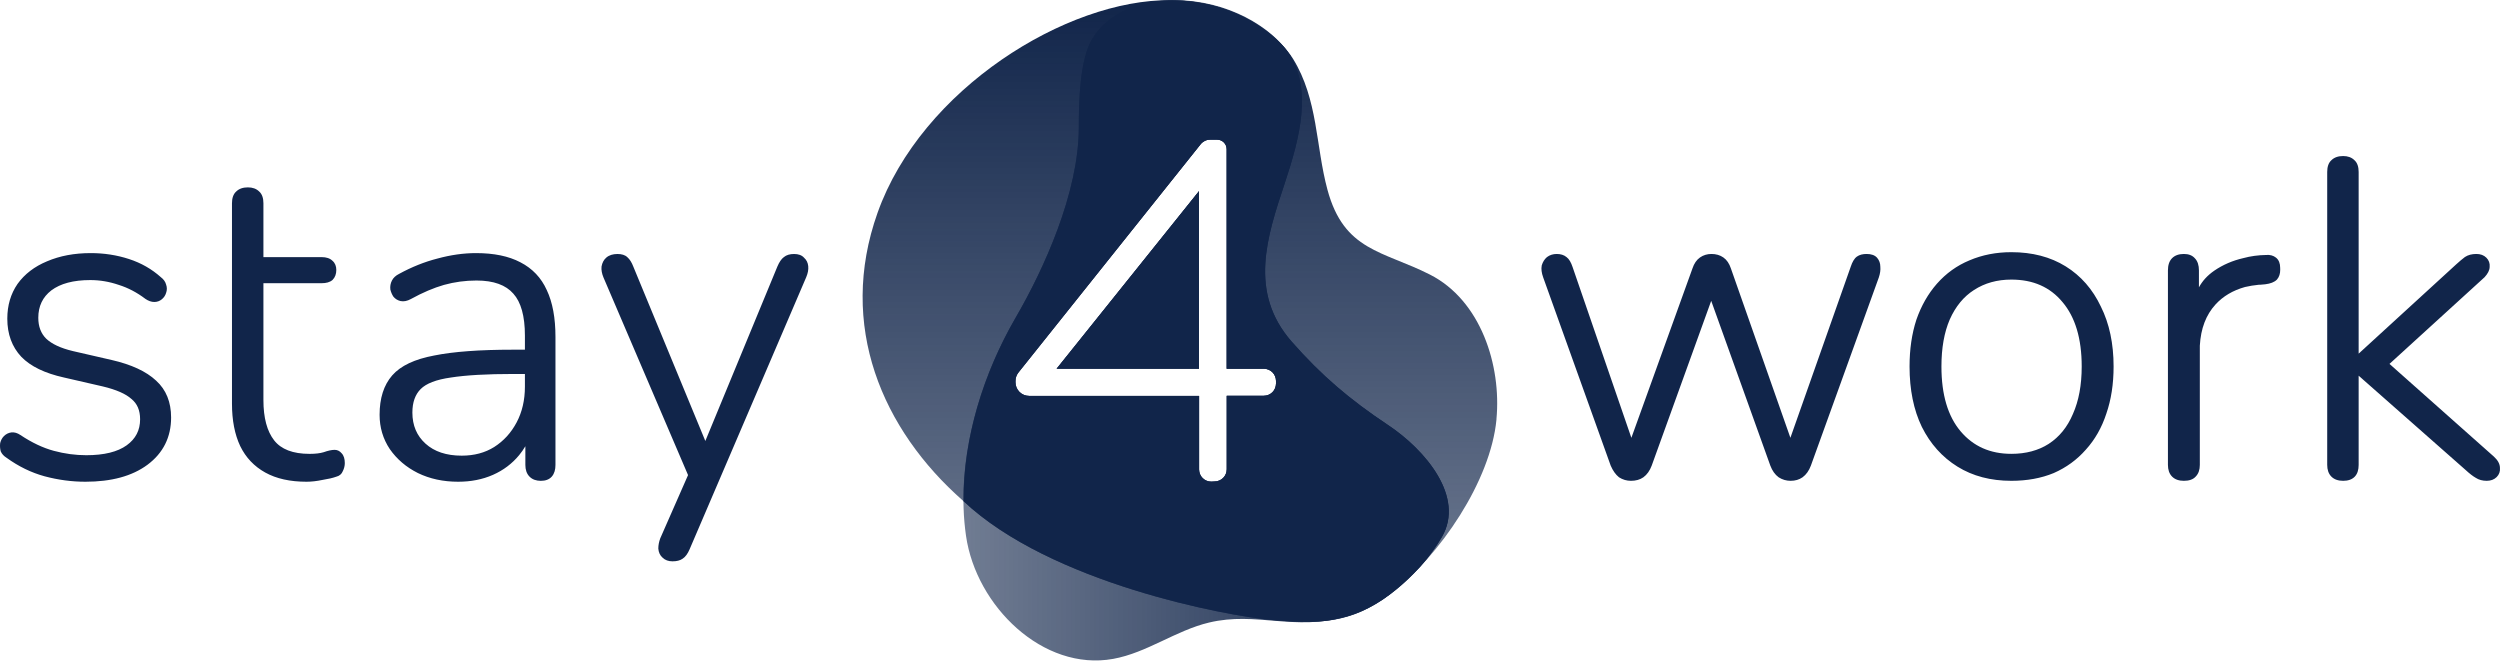
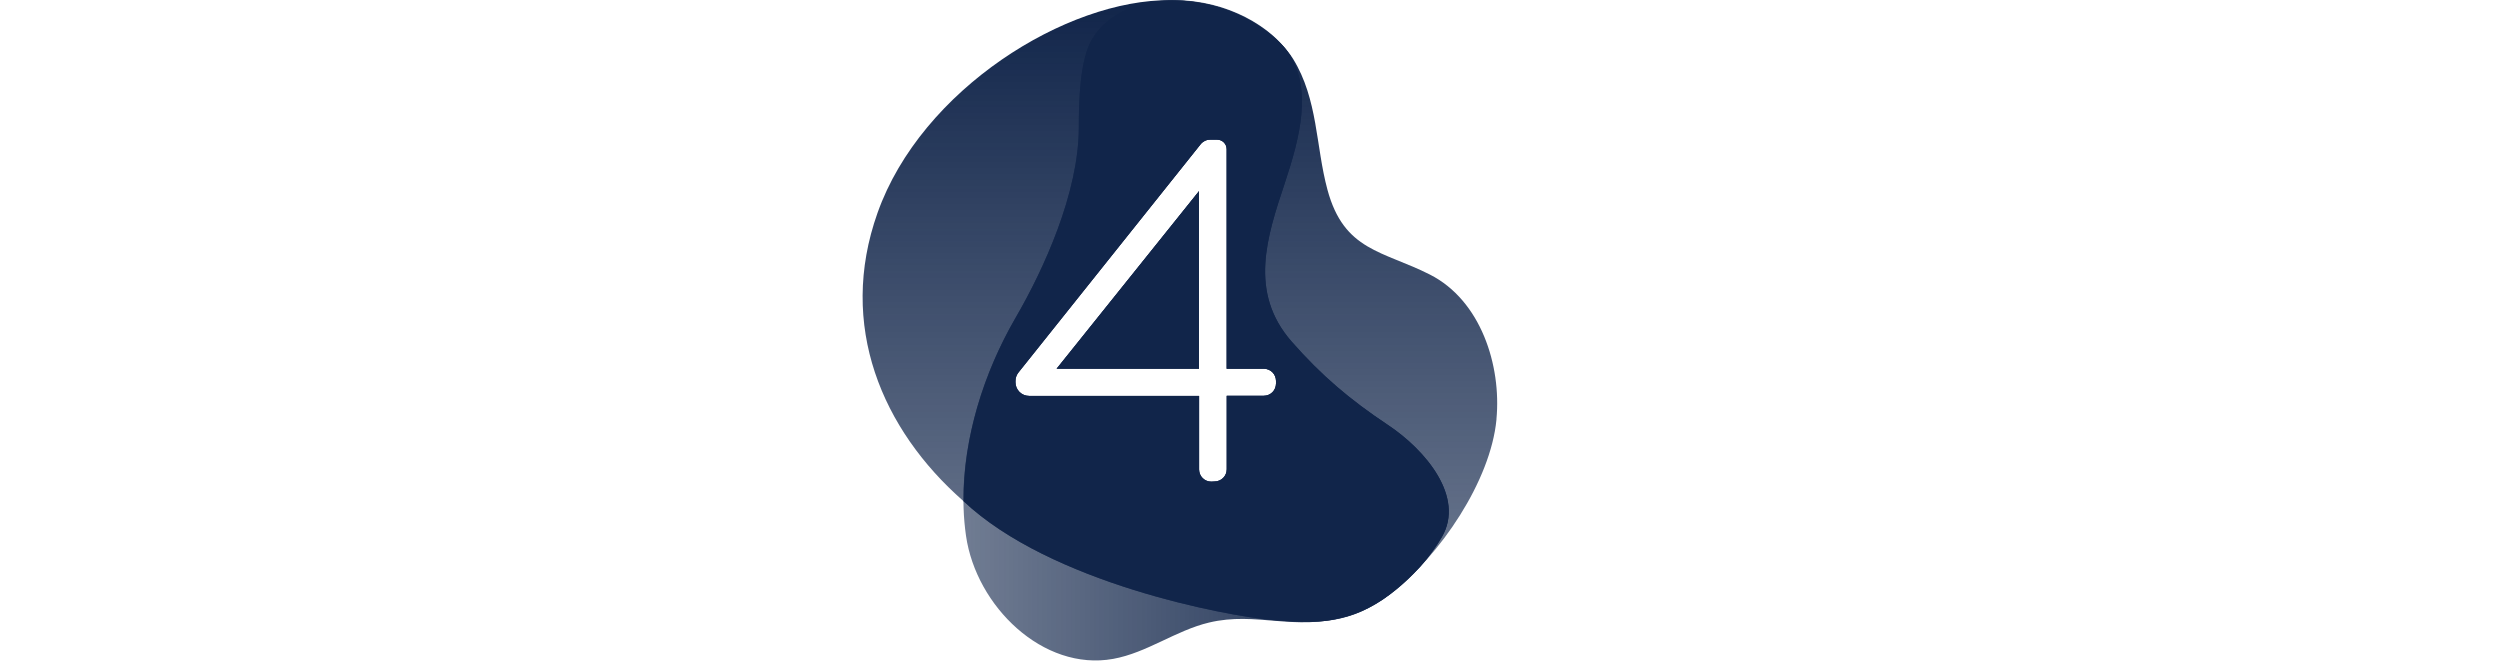
<svg xmlns="http://www.w3.org/2000/svg" width="193" height="51" viewBox="0 0 549 145" fill="none">
-   <path fill-rule="evenodd" clip-rule="evenodd" d="M547.662 100.238L524.732 79.876L545.615 60.836L545.629 60.82C546.307 60.075 546.722 59.321 546.73 58.572C546.802 57.792 546.559 57.107 546.007 56.556C545.446 55.994 544.697 55.734 543.818 55.734C542.838 55.734 541.989 55.944 541.306 56.4L541.295 56.407L541.285 56.415C540.746 56.819 540.112 57.353 539.386 58.013L517.959 77.623V37.731C517.959 36.625 517.685 35.72 517.029 35.139C516.401 34.517 515.558 34.23 514.556 34.23C513.5 34.23 512.619 34.511 511.985 35.139C511.329 35.72 511.055 36.625 511.055 37.731V102.048C511.055 103.111 511.34 103.995 511.974 104.63C512.609 105.265 513.494 105.55 514.556 105.55C515.613 105.55 516.488 105.276 517.094 104.649C517.698 104.025 517.959 103.13 517.959 102.048V82.464L541.449 103.173C542.302 103.96 543.047 104.54 543.678 104.894C544.353 105.339 545.161 105.55 546.077 105.55C546.956 105.55 547.704 105.29 548.266 104.728C548.817 104.177 549.061 103.492 548.989 102.713C548.98 101.822 548.489 100.996 547.662 100.238ZM500.735 59.186C500.742 60.045 500.519 60.783 500.021 61.353L500.01 61.364L500 61.375C499.437 61.938 498.564 62.253 497.475 62.389C496.941 62.456 496.584 62.482 496.355 62.491C496.241 62.495 496.158 62.495 496.101 62.494C496.082 62.494 496.066 62.493 496.052 62.492C494.978 62.6 493.964 62.766 493.009 62.989C490.337 63.734 488.18 65.019 486.519 66.835C484.445 69.105 483.289 72.106 483.082 75.877C483.082 76.119 483.081 76.365 483.081 76.617V102.049C483.081 103.106 482.8 103.987 482.172 104.621C481.591 105.277 480.686 105.551 479.58 105.551C478.518 105.551 477.633 105.266 476.998 104.631C476.363 103.997 476.078 103.112 476.078 102.049V59.335C476.078 58.217 476.358 57.295 476.998 56.655C477.633 56.02 478.518 55.735 479.58 55.735C480.578 55.735 481.406 56.022 481.976 56.666C482.608 57.305 482.885 58.223 482.885 59.335V63.057C483.66 61.667 484.679 60.497 486.257 59.4L486.261 59.397C488.168 58.099 490.293 57.182 492.633 56.645C494.207 56.215 495.885 55.986 497.665 55.956C498.49 55.886 499.221 56.071 499.816 56.547C500.447 57.052 500.721 57.824 500.724 58.754C500.734 58.902 500.737 59.046 500.735 59.186ZM422.034 93.704C420.23 89.963 419.337 85.539 419.337 80.446C419.337 76.674 419.833 73.254 420.833 70.19L420.835 70.181C421.9 67.12 423.401 64.482 425.343 62.272C427.351 59.996 429.732 58.285 432.48 57.145C435.291 55.941 438.364 55.342 441.692 55.342C446.279 55.342 450.261 56.373 453.618 58.454C456.97 60.532 459.547 63.481 461.349 67.284C463.219 71.025 464.145 75.416 464.145 80.446C464.145 84.282 463.616 87.737 462.55 90.804C461.55 93.868 460.047 96.51 458.039 98.72C456.096 100.93 453.751 102.638 451.008 103.842L450.999 103.846C448.251 104.985 445.146 105.55 441.692 105.55C437.169 105.55 433.22 104.518 429.864 102.437C426.514 100.36 423.905 97.447 422.037 93.71L422.034 93.704ZM455.217 90.865C456.495 87.991 457.142 84.523 457.142 80.446C457.142 74.293 455.717 69.601 452.93 66.307L452.926 66.303C450.209 63.016 446.482 61.362 441.692 61.362C438.562 61.362 435.836 62.128 433.496 63.645L433.493 63.647C431.224 65.097 429.446 67.247 428.167 70.123C426.955 72.93 426.34 76.366 426.34 80.446C426.34 86.666 427.766 91.39 430.552 94.683C433.339 97.976 437.037 99.627 441.692 99.627C444.892 99.627 447.618 98.892 449.889 97.442C452.225 95.925 454.002 93.743 455.214 90.873L455.217 90.865ZM355.519 104.763L355.538 104.779L355.559 104.792C356.352 105.297 357.223 105.551 358.161 105.551C359.215 105.551 360.131 105.304 360.879 104.781L360.885 104.776C361.694 104.188 362.298 103.32 362.714 102.21L375.78 66.027L388.76 102.204L388.763 102.21C389.179 103.32 389.782 104.188 390.591 104.776L390.603 104.784L390.615 104.792C391.408 105.297 392.278 105.551 393.217 105.551C394.213 105.551 395.093 105.301 395.836 104.781L395.842 104.776C396.652 104.188 397.255 103.32 397.671 102.21L412.599 60.865L412.602 60.854C412.876 60.032 412.989 59.253 412.92 58.526C412.916 57.782 412.686 57.125 412.221 56.583C411.704 55.98 410.89 55.735 409.91 55.735C409.065 55.735 408.339 55.911 407.778 56.312C407.2 56.725 406.769 57.494 406.433 58.499L406.432 58.503L393.171 96.104L380.1 58.896L380.099 58.892C379.749 57.846 379.21 57.034 378.455 56.505C377.713 55.986 376.832 55.735 375.836 55.735C374.898 55.735 374.052 55.99 373.316 56.505C372.561 57.034 372.022 57.846 371.673 58.89L358.249 96.11L345.339 58.601L345.338 58.599C345.006 57.603 344.58 56.838 344.009 56.422C343.448 55.948 342.715 55.735 341.861 55.735C341.053 55.735 340.332 55.958 339.721 56.416L339.709 56.425L339.698 56.435C339.165 56.892 338.794 57.495 338.575 58.222L338.569 58.242L338.565 58.263C338.412 59.028 338.534 59.903 338.878 60.864L353.71 102.219L353.716 102.233C354.194 103.325 354.789 104.18 355.519 104.763Z" fill="#11254A" />
  <path fill-rule="evenodd" clip-rule="evenodd" d="M232.028 80.935L263.298 41.945V80.935H232.028ZM328.628 92.055C327.348 105.595 316.238 121.945 305.398 130.355C296.758 137.055 289.308 137.005 279.188 136.105C269.408 135.235 230.538 128.015 211.478 109.925C193.718 94.315 183.908 71.475 192.708 46.705C202.348 19.535 234.308 -0.245 257.048 0.005C272.388 0.075 281.308 8.585 283.948 12.875C289.458 21.815 288.908 31.995 291.508 41.625C295.148 55.115 303.658 55.015 313.998 60.255C325.168 65.915 329.738 80.175 328.618 92.045L328.628 92.055ZM280.208 83.605C280.208 82.895 279.928 82.215 279.428 81.715C278.928 81.215 278.248 80.935 277.538 80.935H269.378V32.725C269.378 32.165 269.158 31.635 268.768 31.245C268.378 30.855 267.838 30.625 267.288 30.625H265.748C265.348 30.625 264.948 30.715 264.578 30.895C264.218 31.075 263.898 31.325 263.648 31.645L223.648 81.765C223.228 82.295 222.998 82.955 222.998 83.625V83.925C222.998 84.715 223.318 85.475 223.878 86.035C224.438 86.595 225.198 86.905 225.988 86.905H263.318V103.065C263.318 103.775 263.598 104.455 264.098 104.955C264.598 105.455 265.278 105.735 265.988 105.735H265.998L266.728 105.695C267.428 105.695 268.108 105.405 268.608 104.915C269.108 104.425 269.388 103.735 269.388 103.025V86.875H277.538C278.248 86.875 278.928 86.595 279.428 86.095C279.928 85.595 280.208 84.915 280.208 84.205V83.605Z" fill="url(#paint0_linear_125_4)" />
  <path fill-rule="evenodd" clip-rule="evenodd" d="M232.028 80.935L263.298 41.945V80.935H232.028ZM316.658 117.835C312.498 125.055 304.328 132.935 295.738 135.355C284.128 138.635 275.958 134.185 265.508 136.675C258.188 138.415 251.848 143.325 244.438 144.655C229.068 147.425 214.368 133.095 212.138 117.645C209.828 101.605 214.788 83.915 223.018 69.735C229.188 59.115 236.898 42.315 236.898 27.925C236.898 22.435 237.068 13.025 239.868 8.435C243.518 2.455 250.738 0.005 257.928 0.005C269.848 0.005 279.278 6.115 282.958 11.595C288.198 19.415 285.528 29.975 282.118 40.225C278.208 51.975 274.158 64.135 283.638 74.965C290.148 82.375 296.408 87.705 304.778 93.275C313.158 98.845 321.668 109.145 316.658 117.835ZM280.208 83.605C280.208 82.895 279.928 82.215 279.428 81.715C278.928 81.215 278.248 80.935 277.538 80.935H269.378V32.725C269.378 32.165 269.158 31.635 268.768 31.245C268.378 30.855 267.838 30.625 267.288 30.625H265.748C265.348 30.625 264.948 30.715 264.578 30.895C264.218 31.075 263.898 31.325 263.648 31.645L223.648 81.765C223.228 82.295 222.998 82.955 222.998 83.625V83.925C222.998 84.715 223.318 85.475 223.878 86.035C224.438 86.595 225.198 86.905 225.988 86.905H263.318V103.065C263.318 103.775 263.598 104.455 264.098 104.955C264.598 105.455 265.278 105.735 265.988 105.735H265.998L266.728 105.695C267.428 105.695 268.108 105.405 268.608 104.915C269.108 104.425 269.388 103.735 269.388 103.025V86.875H277.538C278.248 86.875 278.928 86.595 279.428 86.095C279.928 85.595 280.208 84.915 280.208 84.205V83.605Z" fill="url(#paint1_linear_125_4)" />
  <path d="M263.298 80.935V41.945L232.028 80.935H263.298Z" fill="#11254A" />
  <path d="M304.788 93.285C296.408 87.715 290.148 82.385 283.648 74.975C274.178 64.155 278.218 51.985 282.128 40.235C285.538 29.985 288.208 19.425 282.968 11.605C282.668 11.165 282.328 10.715 281.958 10.275C277.988 5.875 269.818 0.185 257.398 0.025C250.388 0.145 243.438 2.615 239.878 8.445C237.078 13.045 236.908 22.455 236.908 27.935C236.908 42.325 229.198 59.125 223.028 69.745C216.078 81.715 211.488 96.175 211.598 110.035C230.708 128.035 269.428 135.235 279.188 136.105C283.498 136.485 287.328 136.705 290.968 136.325C292.508 136.125 294.088 135.835 295.748 135.365C298.388 134.625 300.988 133.355 303.438 131.765C303.508 131.715 303.588 131.675 303.658 131.625C303.748 131.565 303.838 131.495 303.928 131.435C304.418 131.095 304.898 130.745 305.398 130.355C307.578 128.665 309.778 126.645 311.898 124.395C313.788 122.265 315.418 120.025 316.668 117.845C321.678 109.155 313.168 98.865 304.788 93.285ZM280.208 84.205C280.208 84.915 279.928 85.595 279.428 86.095C278.928 86.595 278.248 86.875 277.538 86.875H269.388V103.025C269.388 103.735 269.108 104.415 268.608 104.915C268.108 105.415 267.438 105.695 266.728 105.695L265.998 105.735H265.988C265.278 105.735 264.598 105.455 264.098 104.955C263.598 104.455 263.318 103.775 263.318 103.065V86.905H225.988C225.198 86.905 224.438 86.595 223.878 86.035C223.318 85.475 222.998 84.715 222.998 83.925V83.625C222.998 82.945 223.228 82.285 223.648 81.765L263.648 31.645C263.898 31.325 264.218 31.075 264.578 30.895C264.938 30.715 265.338 30.625 265.748 30.625H267.288C267.848 30.625 268.378 30.845 268.768 31.245C269.158 31.635 269.378 32.175 269.378 32.725V80.935H277.538C278.248 80.935 278.928 81.215 279.428 81.715C279.928 82.215 280.208 82.895 280.208 83.605V84.205Z" fill="#11254A" />
-   <path fill-rule="evenodd" clip-rule="evenodd" d="M52.756 97.934L52.754 97.93C51.539 95.365 50.942 92.25 50.942 88.602V44.611C50.942 43.505 51.217 42.6 51.873 42.019C52.507 41.391 53.387 41.11 54.444 41.11C55.445 41.11 56.289 41.397 56.917 42.019C57.573 42.6 57.847 43.505 57.847 44.611V56.428H70.646C71.626 56.428 72.445 56.672 73.019 57.237C73.589 57.733 73.853 58.423 73.853 59.242C73.853 60.121 73.593 60.87 73.031 61.431L73.019 61.444L73.006 61.455C72.431 61.948 71.617 62.154 70.646 62.154H57.847V87.817C57.847 91.757 58.656 94.684 60.205 96.667C61.722 98.609 64.275 99.633 67.995 99.633C69.272 99.633 70.3 99.506 71.091 99.264C72.025 98.931 72.831 98.75 73.493 98.75C74.098 98.75 74.609 99.014 75.01 99.488C75.514 100.002 75.718 100.762 75.718 101.662C75.718 102.257 75.571 102.844 75.288 103.417C75.032 104.076 74.521 104.49 73.819 104.655C73.065 104.926 72.064 105.157 70.827 105.352C69.563 105.618 68.389 105.753 67.307 105.753C63.718 105.753 60.69 105.088 58.248 103.731C55.809 102.376 53.975 100.441 52.756 97.934ZM91.762 103.839L91.766 103.841C94.389 105.119 97.339 105.753 100.607 105.753C103.412 105.753 105.964 105.252 108.255 104.241C110.544 103.231 112.468 101.78 114.021 99.891C114.52 99.283 114.969 98.638 115.37 97.955V102.055C115.37 103.118 115.655 104.002 116.289 104.637C116.918 105.266 117.766 105.557 118.773 105.557C119.777 105.557 120.609 105.267 121.18 104.615C121.736 103.979 121.98 103.103 121.98 102.055V73.972C121.98 69.808 121.353 66.365 120.072 63.666C118.851 60.956 116.914 58.916 114.271 57.56C111.698 56.206 108.444 55.545 104.535 55.545C101.807 55.545 98.986 55.944 96.072 56.738C93.221 57.468 90.406 58.594 87.63 60.114C86.913 60.474 86.373 60.961 86.058 61.591C85.756 62.195 85.643 62.84 85.718 63.515L85.722 63.546L85.729 63.576C85.871 64.143 86.087 64.651 86.381 65.093L86.395 65.114L86.41 65.132C86.803 65.604 87.315 65.916 87.927 66.069L87.939 66.072C88.67 66.234 89.439 66.061 90.221 65.634L90.223 65.633C92.818 64.206 95.24 63.174 97.491 62.53C99.806 61.887 102.187 61.566 104.633 61.566C108.422 61.566 111.085 62.56 112.733 64.453L112.738 64.458C114.394 66.298 115.272 69.335 115.272 73.677V76.755H112.685C105.343 76.755 99.549 77.18 95.315 78.04C91.082 78.834 87.987 80.27 86.122 82.41C84.262 84.546 83.359 87.447 83.359 91.057C83.359 93.829 84.104 96.34 85.596 98.578L85.601 98.585C87.153 100.812 89.21 102.563 91.762 103.839ZM112.783 82.088H115.272V84.871C115.272 87.818 114.664 90.427 113.459 92.71C112.251 94.998 110.603 96.803 108.514 98.133C106.501 99.39 104.134 100.027 101.393 100.027C98.005 100.027 95.376 99.133 93.451 97.395C91.526 95.656 90.558 93.394 90.558 90.567C90.558 88.296 91.186 86.593 92.388 85.391C93.59 84.189 95.758 83.323 99.001 82.869L99.009 82.868C102.313 82.35 106.901 82.088 112.783 82.088ZM139.065 58.483L154.891 96.804L170.722 58.472C171.122 57.54 171.583 56.829 172.136 56.427C172.704 55.948 173.475 55.74 174.383 55.74C175.296 55.74 176.061 55.984 176.572 56.561C177.112 57.035 177.414 57.663 177.489 58.411C177.564 59.16 177.411 59.957 177.063 60.792L177.062 60.797L151.433 120.597C151.026 121.545 150.524 122.263 149.892 122.663C149.327 123.062 148.568 123.231 147.674 123.231C146.801 123.231 146.057 122.975 145.497 122.422C144.939 121.938 144.64 121.266 144.567 120.458L144.565 120.438V120.417C144.565 119.701 144.708 118.96 144.985 118.198L144.991 118.184L151.096 104.292L132.522 60.891C132.174 60.055 132.022 59.258 132.097 58.509L132.099 58.491L132.102 58.473C132.247 57.673 132.583 57.014 133.136 56.539C133.766 55.989 134.605 55.74 135.596 55.74C136.497 55.74 137.258 55.945 137.772 56.451C138.303 56.911 138.726 57.604 139.065 58.483ZM9.796 104.559L9.799 104.559C12.782 105.355 15.767 105.753 18.754 105.753C24.445 105.753 29.004 104.529 32.381 102.03L32.382 102.029C35.837 99.455 37.574 95.98 37.574 91.647C37.574 88.268 36.488 85.552 34.284 83.553C32.108 81.514 28.846 80.016 24.552 79.025L16.013 77.062L16.011 77.061C13.303 76.416 11.364 75.495 10.138 74.331C8.996 73.187 8.41 71.675 8.41 69.749C8.41 67.201 9.364 65.21 11.274 63.73C13.261 62.242 16.095 61.467 19.834 61.467C21.943 61.467 24.02 61.819 26.068 62.523L26.081 62.527C28.121 63.164 30.07 64.186 31.93 65.597L31.942 65.605L31.953 65.613C32.592 66.039 33.236 66.279 33.876 66.279C34.504 66.279 35.067 66.08 35.544 65.682C35.997 65.304 36.311 64.841 36.471 64.296C36.697 63.682 36.698 63.058 36.474 62.445C36.31 61.816 35.918 61.287 35.346 60.853C33.335 59.048 30.992 57.711 28.322 56.844C25.656 55.977 22.859 55.545 19.933 55.545C16.348 55.545 13.143 56.142 10.328 57.348C7.577 58.489 5.411 60.142 3.85 62.314L3.845 62.322C2.346 64.501 1.604 67.049 1.604 69.946C1.604 73.317 2.619 76.119 4.673 78.311L4.678 78.316C6.728 80.434 9.868 81.936 14.038 82.862L14.04 82.863L22.576 84.825L22.578 84.826C25.562 85.539 27.633 86.466 28.857 87.568L28.866 87.576L28.875 87.583C30.122 88.593 30.767 90.054 30.767 92.039C30.767 94.443 29.793 96.335 27.816 97.756C25.831 99.183 22.897 99.928 18.951 99.928C16.57 99.928 14.188 99.607 11.804 98.962C9.439 98.323 6.996 97.169 4.475 95.488C3.826 95.056 3.161 94.841 2.495 94.924C1.865 95.003 1.315 95.281 0.854 95.742C0.459 96.137 0.194 96.64 0.046 97.231L0.04 97.258L0.036 97.285C-0.036 97.866 0 98.447 0.145 99.024L0.153 99.059L0.168 99.093C0.407 99.651 0.836 100.107 1.412 100.471C4.068 102.394 6.863 103.759 9.796 104.559Z" fill="#11254A" />
  <defs>
    <linearGradient id="paint0_linear_125_4" x1="259.108" y1="136.525" x2="259.108" y2="0.005" gradientUnits="userSpaceOnUse">
      <stop stop-color="#11254A" stop-opacity="0.6" />
      <stop offset="1" stop-color="#11254A" />
    </linearGradient>
    <linearGradient id="paint1_linear_125_4" x1="211.568" y1="72.505" x2="318.158" y2="72.505" gradientUnits="userSpaceOnUse">
      <stop stop-color="#11254A" stop-opacity="0.6" />
      <stop offset="1" stop-color="#11254A" />
    </linearGradient>
  </defs>
</svg>